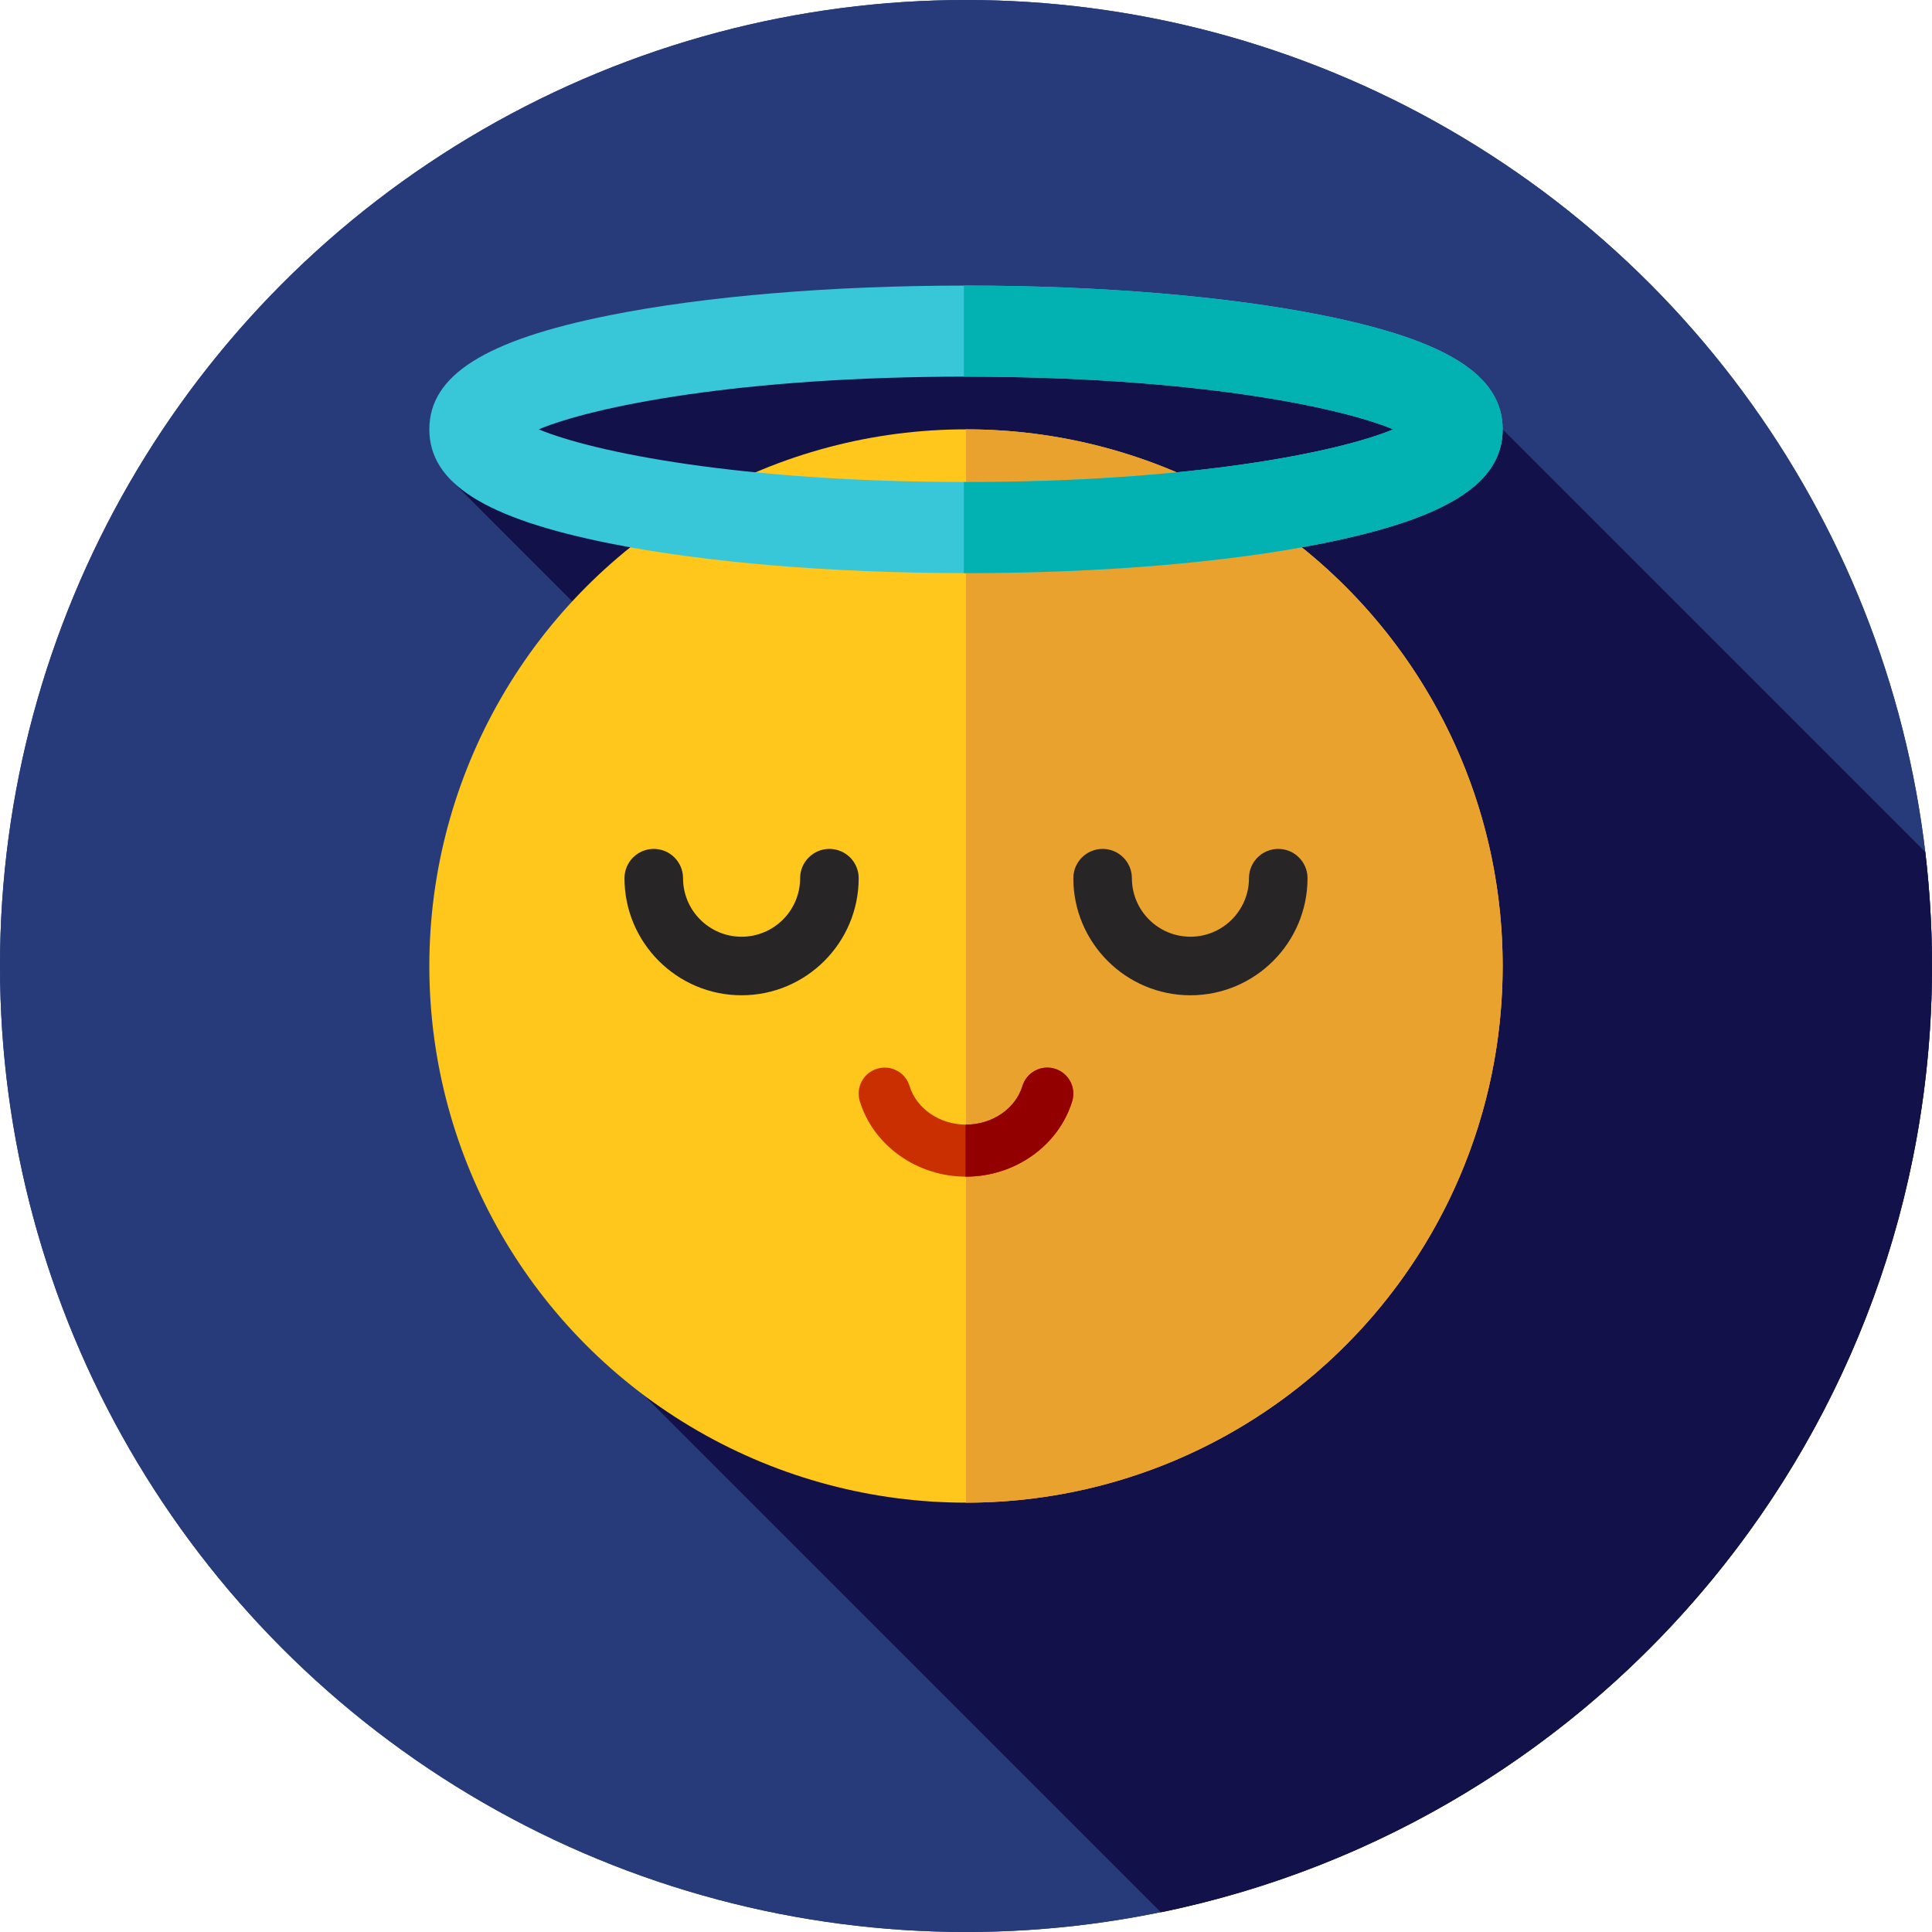
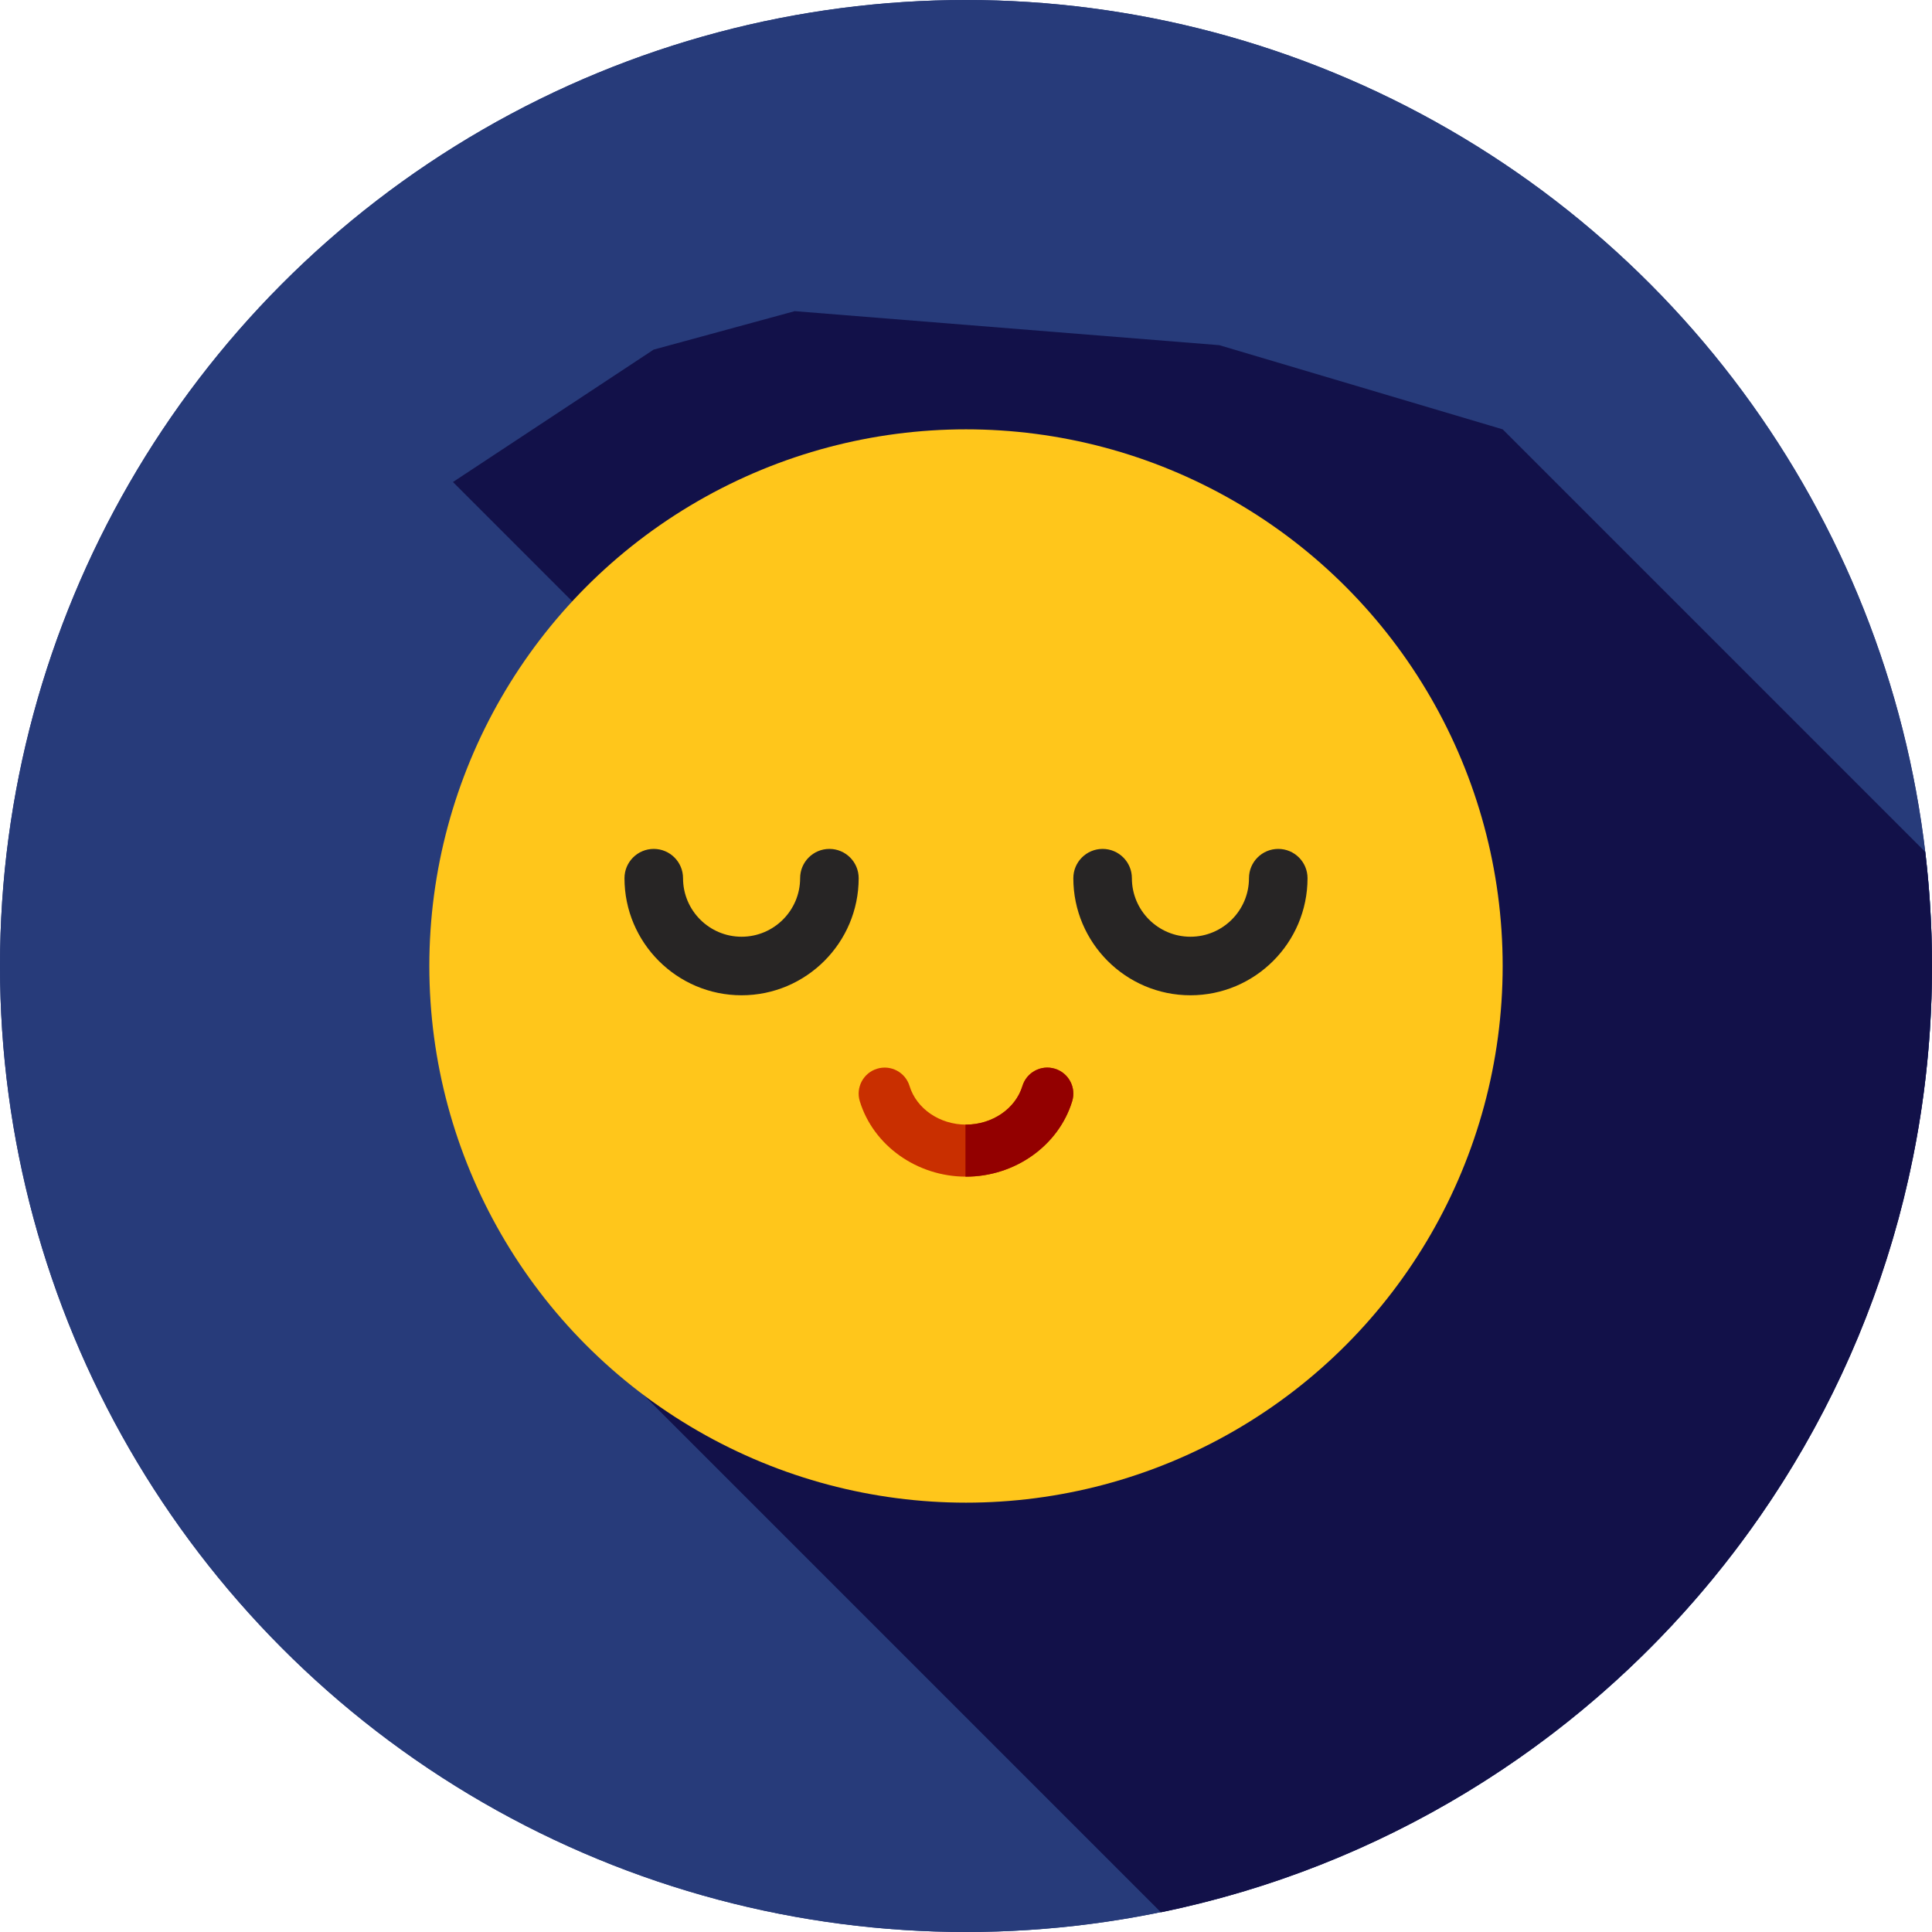
<svg xmlns="http://www.w3.org/2000/svg" height="800px" width="800px" version="1.1" id="Layer_1" viewBox="0 0 512 512" xml:space="preserve">
  <g>
    <circle style="fill:#273B7A;" cx="256" cy="256" r="256" />
    <circle style="fill:#273B7A;" cx="256" cy="256" r="256" />
  </g>
  <path style="fill:#121149;" d="M173.221,92.653l-53.181,35.088l144.932,144.991l-122.751,68.611l165.442,165.442  C424.283,482.885,512,379.687,512,256c0-10.23-0.619-20.313-1.786-30.229L398.222,113.778l-75.1-22.306L210.606,82.46  L173.221,92.653z" />
  <circle style="fill:#FFC61B;" cx="256" cy="256" r="142.222" />
-   <path style="fill:#EAA22F;" d="M398.222,256c0-78.546-63.674-142.222-142.222-142.222v284.444  C334.546,398.222,398.222,334.546,398.222,256z" />
  <path style="fill:#C92F00;" d="M255.998,311.824c-12.972,0-24.545-8.22-28.143-19.989c-1.114-3.641,0.936-7.497,4.579-8.609  c3.646-1.117,7.497,0.938,8.609,4.579c1.839,6.022,7.99,10.228,14.955,10.228s13.114-4.205,14.955-10.228  c1.112-3.641,4.96-5.699,8.609-4.579c3.641,1.114,5.692,4.967,4.579,8.609C280.547,303.602,268.972,311.824,255.998,311.824z" />
  <path style="fill:#930000;" d="M279.562,283.226c-3.65-1.119-7.499,0.938-8.609,4.579c-1.839,6.022-7.99,10.228-14.955,10.228  c-0.048,0-0.095-0.005-0.141-0.005v13.791c0.048,0,0.095,0.005,0.141,0.005c12.974,0,24.548-8.221,28.143-19.989  C285.255,288.192,283.203,284.338,279.562,283.226z" />
  <g>
    <path style="fill:#272525;" d="M196.525,263.758c-17.11,0-31.03-13.921-31.03-31.03c0-4.284,3.474-7.758,7.758-7.758   s7.758,3.474,7.758,7.758c0,8.556,6.959,15.515,15.515,15.515s15.515-6.959,15.515-15.515c0-4.284,3.474-7.758,7.758-7.758   s7.758,3.474,7.758,7.758C227.556,249.837,213.635,263.758,196.525,263.758z" />
    <path style="fill:#272525;" d="M315.475,263.758c-17.11,0-31.03-13.921-31.03-31.03c0-4.284,3.474-7.758,7.758-7.758   s7.758,3.474,7.758,7.758c0,8.556,6.959,15.515,15.515,15.515c8.556,0,15.515-6.959,15.515-15.515c0-4.284,3.474-7.758,7.758-7.758   s7.758,3.474,7.758,7.758C346.505,249.837,332.585,263.758,315.475,263.758z" />
  </g>
-   <path style="fill:#38C6D9;" d="M256,151.876c-35.537,0-69.063-2.791-94.399-7.859c-33.073-6.615-47.823-15.939-47.823-30.239  s14.75-23.624,47.823-30.239c25.336-5.067,58.863-7.859,94.399-7.859s69.063,2.791,94.399,7.859  c33.073,6.615,47.823,15.939,47.823,30.239s-14.75,23.624-47.823,30.239C325.063,149.083,291.537,151.876,256,151.876z   M142.77,113.778c14.565,6.054,53.398,13.964,113.23,13.964s98.663-7.909,113.23-13.964c-14.565-6.054-53.398-13.964-113.23-13.964  S157.337,107.723,142.77,113.778z" />
-   <path style="fill:#02B2B2;" d="M350.399,83.539c-25.336-5.067-58.863-7.859-94.399-7.859c-0.191,0-0.383,0.002-0.574,0.003v24.135  c0.193,0,0.381-0.002,0.574-0.002c59.832,0,98.663,7.909,113.23,13.964c-14.565,6.054-53.398,13.964-113.23,13.964  c-0.193,0-0.381-0.002-0.574-0.002v24.135c0.191,0,0.383,0.003,0.574,0.003c35.537,0,69.063-2.791,94.399-7.859  c33.073-6.618,47.823-15.943,47.823-30.242S383.472,90.153,350.399,83.539z" />
</svg>